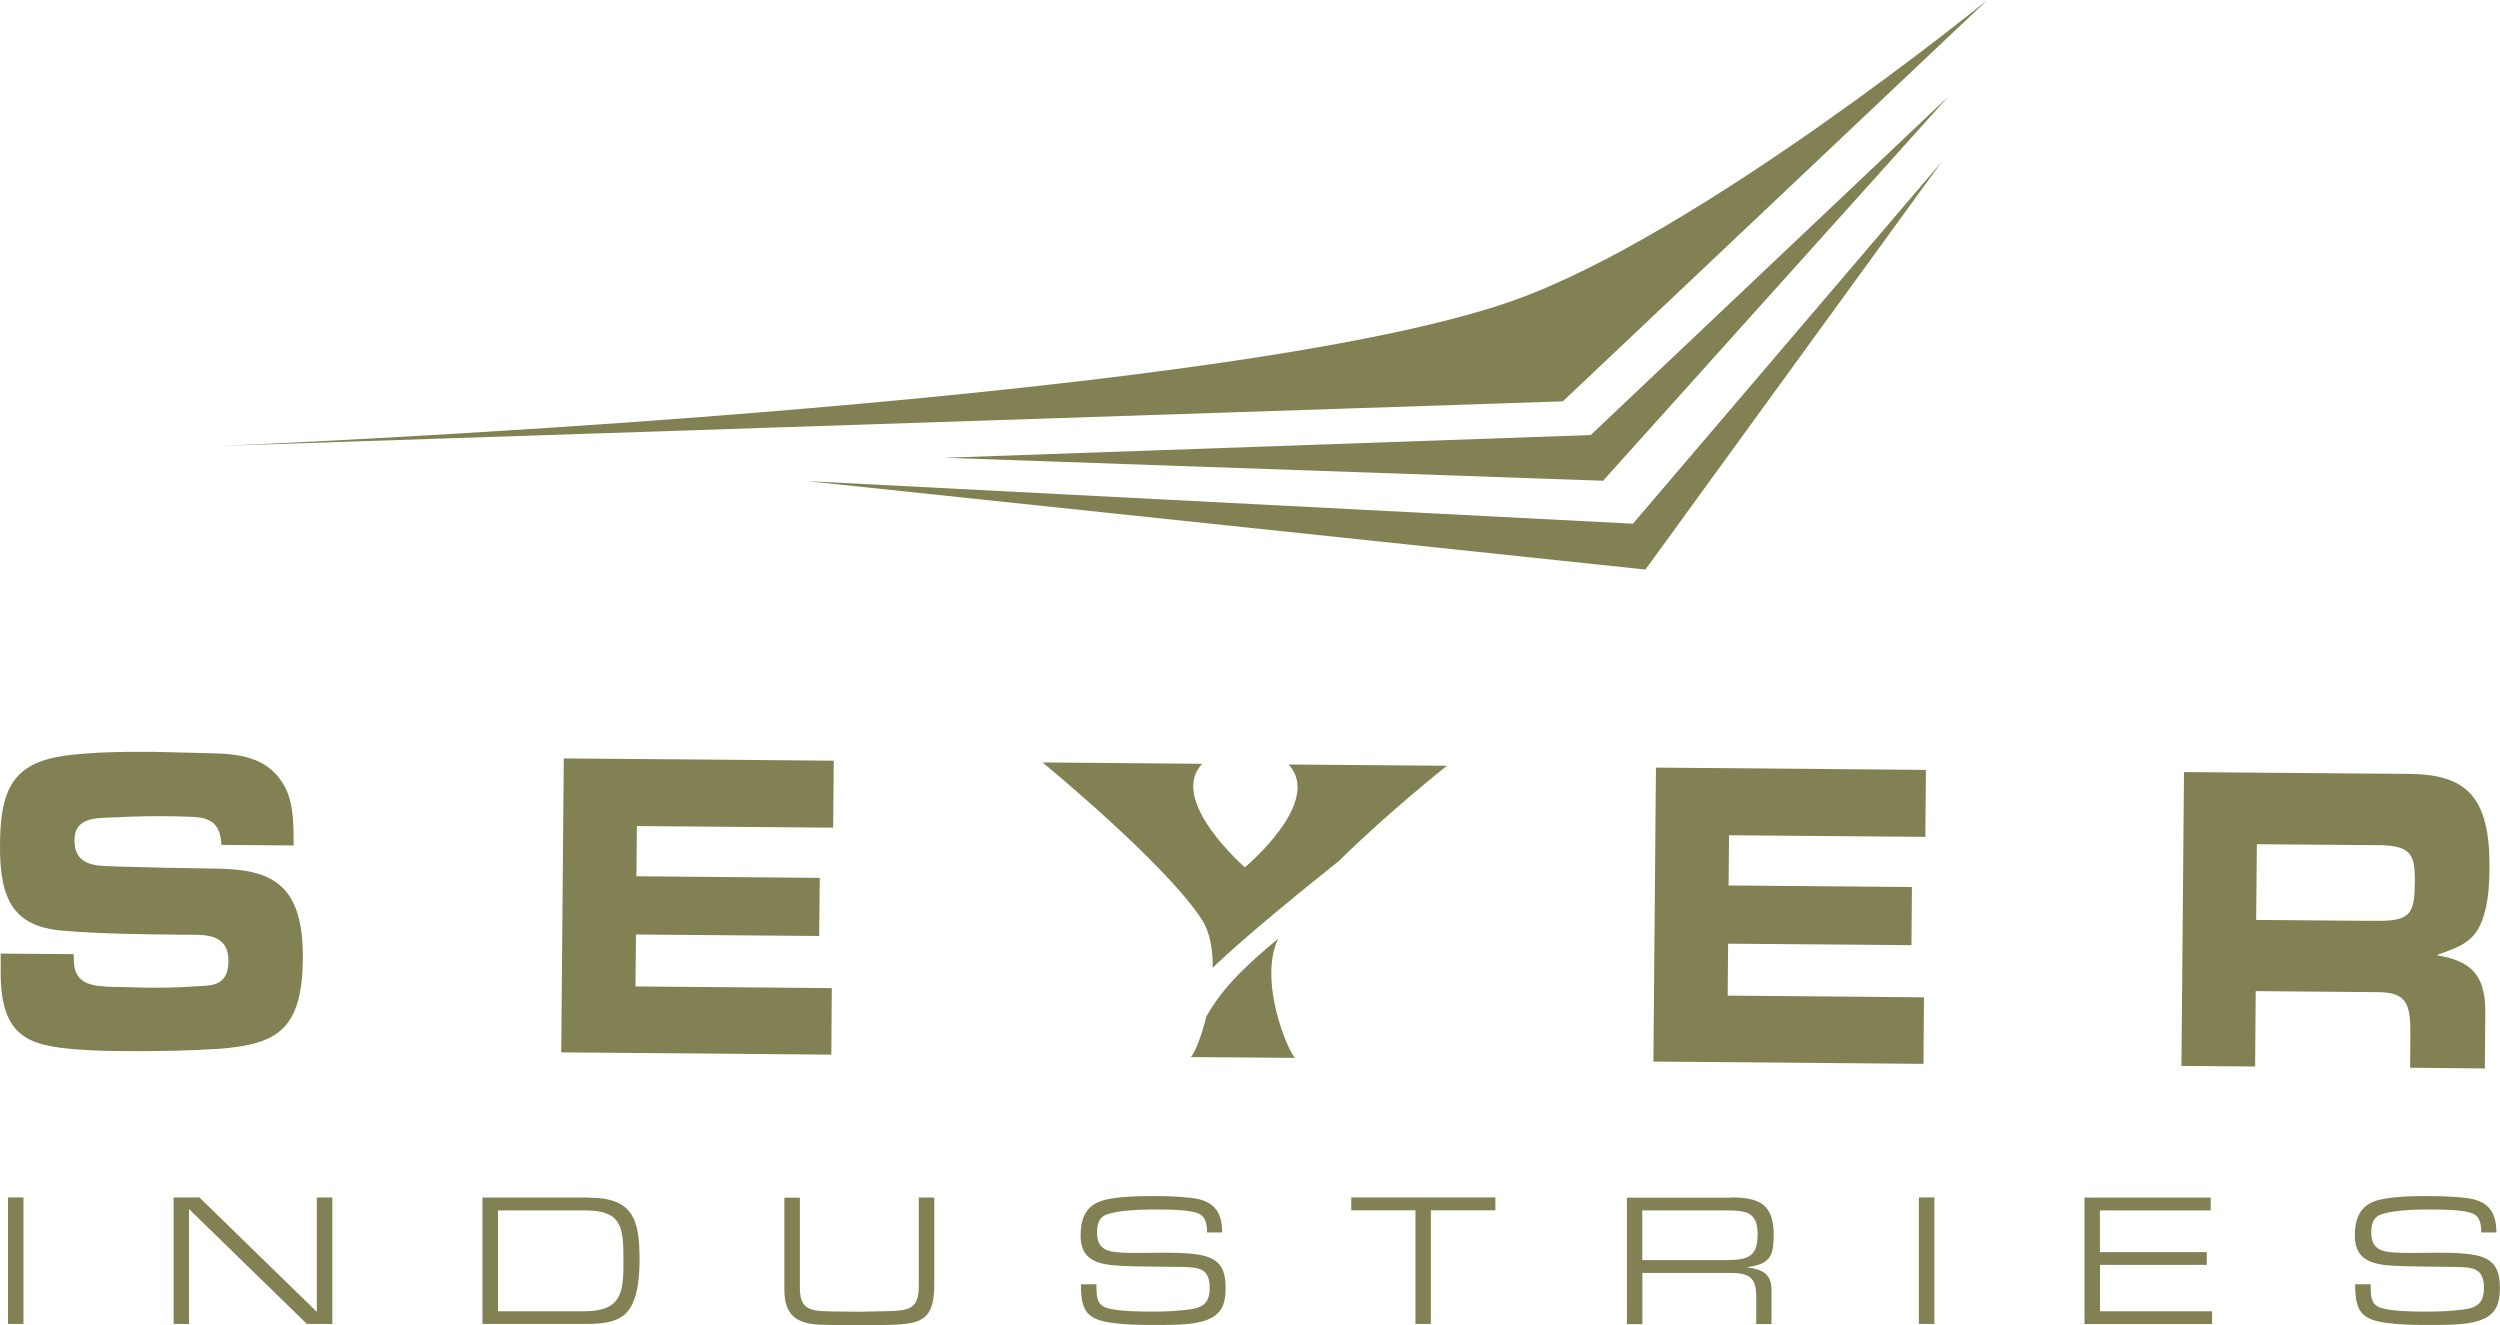
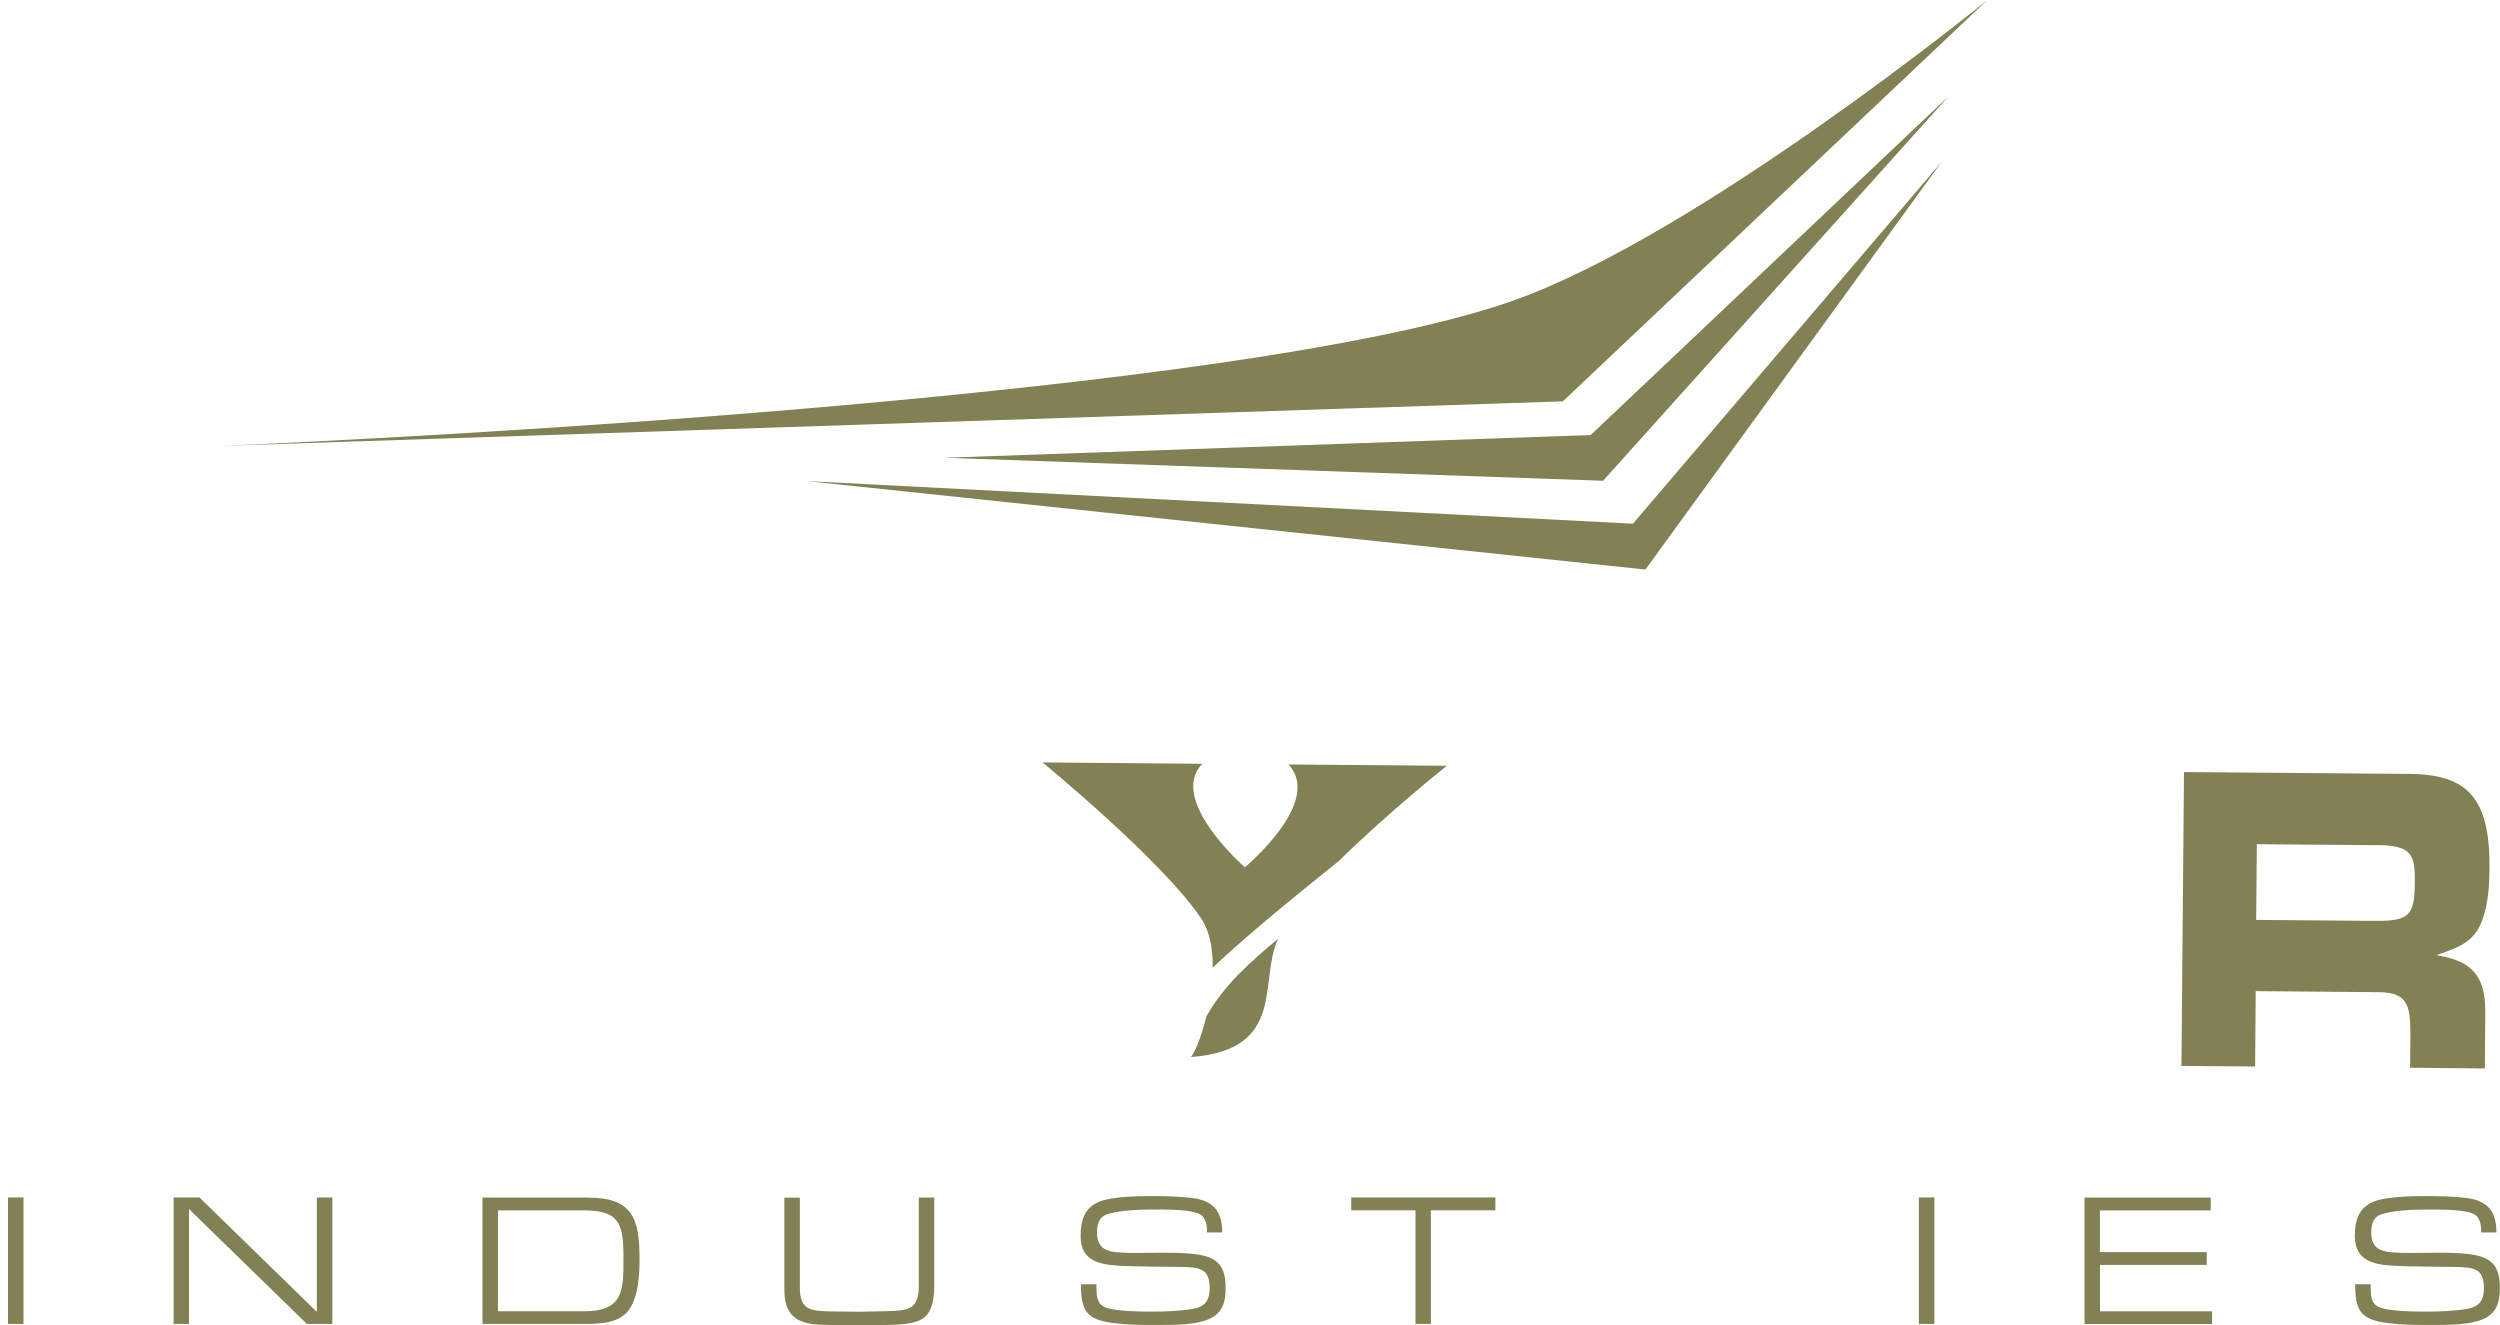
<svg xmlns="http://www.w3.org/2000/svg" width="166" height="88" viewBox="0 0 166 88" fill="none">
  <g id="Layer_1" clip-path="url(#clip0_1036_13)">
-     <path id="Vector" d="M4.877 63.37C4.9 63.485 4.9 63.576 4.9 63.691C4.885 65.476 6.283 65.46 7.396 65.529C8.164 65.529 8.94 65.567 9.708 65.582C10.791 65.59 11.882 65.575 12.988 65.491C14.071 65.445 15.154 65.483 15.169 63.813C15.184 62.234 13.979 62.074 12.919 62.066H12.128C9.455 62.036 6.751 62.013 4.078 61.791C0.922 61.494 -0.031 59.763 -1.69611e-05 56.101C0.023 53.203 0.476 51.22 3.034 50.449C4.754 49.908 8.387 49.908 10.246 49.923L13.671 50.007C15.645 50.053 17.865 50.098 19.002 52.417C19.524 53.561 19.486 54.911 19.501 56.139L14.701 56.101C14.639 54.637 13.925 54.309 12.842 54.24C12.051 54.202 11.252 54.194 10.484 54.194C9.232 54.187 8.003 54.255 6.744 54.309C5.876 54.362 4.954 54.583 4.946 55.758C4.931 57.657 6.621 57.467 7.727 57.535L10.998 57.619C12.082 57.627 13.141 57.665 14.232 57.673C17.965 57.703 20.154 58.603 20.108 63.66C20.069 68.458 18.326 69.32 14.608 69.64C12.512 69.77 10.43 69.808 8.341 69.793C7.258 69.785 6.152 69.77 5.061 69.678C1.982 69.419 0.008 68.931 0.046 64.484V63.317L4.877 63.355V63.37Z" fill="#818154" />
-     <path id="Vector_2" d="M37.435 50.358L55.361 50.51L55.323 54.957L42.289 54.85L42.258 58.184L54.432 58.29L54.394 62.15L42.228 62.051L42.197 65.499L55.231 65.613L55.2 70.029L37.266 69.877L37.435 50.358Z" fill="#818154" />
-     <path id="Vector_3" d="M109.955 50.968L127.881 51.12L127.843 55.567L114.809 55.461L114.778 58.794L126.952 58.901L126.921 62.76L114.748 62.661L114.717 66.109L127.751 66.223L127.72 70.64L109.786 70.487L109.955 50.968Z" fill="#818154" />
    <path id="Vector_4" d="M145.009 51.265L159.978 51.387C163.757 51.418 165.339 52.898 165.301 57.604C165.293 58.954 165.201 60.441 164.594 61.608C163.957 62.775 162.797 63.027 161.783 63.424C163.826 63.767 165.048 64.507 165.024 67.199L164.994 70.945L160.032 70.899L160.047 69.03C160.063 66.894 160.001 65.895 157.951 65.88L149.779 65.811L149.74 70.815L144.848 70.777L145.017 51.258L145.009 51.265ZM157.221 61.143H157.843C160.132 61.166 160.332 60.617 160.347 58.45C160.332 57.421 160.316 56.635 159.402 56.307C158.972 56.162 158.465 56.124 158.004 56.117H157.62L149.855 56.056L149.809 61.082L157.213 61.143H157.221Z" fill="#818154" />
    <path id="Vector_5" d="M1.559 79.51V87.909H0.53V79.51H1.559Z" fill="#818154" />
    <path id="Vector_6" d="M12.558 87.909H11.529V79.51H13.241L21.037 87.108V79.51H22.066V87.909H20.377L12.55 80.281V87.909H12.558Z" fill="#818154" />
    <path id="Vector_7" d="M39.102 79.526C42.02 79.526 42.466 80.96 42.466 83.591C42.466 84.674 42.389 86.36 41.575 87.192C40.868 87.893 39.724 87.909 38.756 87.909H32.036V79.518H39.102V79.526ZM38.772 87.069C41.36 87.069 41.398 85.75 41.398 83.606C41.398 81.463 41.26 80.372 38.871 80.372H33.065V87.069H38.772Z" fill="#818154" />
    <path id="Vector_8" d="M62.036 79.526V85.315C62.036 87.886 60.968 87.924 58.61 87.985C58.05 88 57.481 88 56.913 88C56.114 88 55.3 87.985 54.494 87.962C52.835 87.901 52.082 87.283 52.082 85.62V79.526H53.111V85.506C53.111 86.955 53.795 87.054 55.123 87.077L56.936 87.1L58.902 87.062C60.308 87.024 61.007 86.947 61.007 85.414V79.518H62.036V79.526Z" fill="#818154" />
    <path id="Vector_9" d="M80.147 81.837C80.147 81.394 80.093 80.815 79.624 80.601C79.056 80.327 77.697 80.311 76.859 80.311H76.506C75.723 80.311 74.11 80.365 73.403 80.677C72.935 80.876 72.843 81.379 72.843 81.852C72.843 82.951 73.541 83.134 74.501 83.172C74.809 83.195 75.124 83.195 75.431 83.195C76.091 83.195 76.76 83.179 77.42 83.179C78.004 83.179 78.603 83.195 79.179 83.256C80.738 83.416 81.383 83.934 81.383 85.521C81.383 86.452 81.184 87.199 80.254 87.596C79.471 87.947 78.173 87.977 77.151 87.977H76.475C75.623 87.977 74.747 87.962 73.902 87.847C72.128 87.619 71.775 87.016 71.775 85.277H72.804V85.452C72.819 86.124 72.819 86.65 73.549 86.864C74.325 87.077 75.707 87.092 76.529 87.092C77.351 87.092 78.142 87.054 78.925 86.955C79.885 86.841 80.323 86.505 80.323 85.521C80.323 84.224 79.64 84.148 78.457 84.125L76.514 84.102C75.753 84.087 74.993 84.087 74.24 84.041C72.766 83.95 71.752 83.591 71.752 82.05C71.752 81.028 72.021 80.159 73.042 79.77C73.941 79.442 75.577 79.419 76.552 79.419C77.374 79.419 78.227 79.442 79.048 79.533C80.531 79.686 81.153 80.388 81.153 81.837H80.124H80.147Z" fill="#818154" />
    <path id="Vector_10" d="M95.016 87.909H93.987V80.365H89.724V79.51H99.294V80.365H95.009V87.909H95.016Z" fill="#818154" />
-     <path id="Vector_11" d="M114.909 79.51C116.814 79.51 117.774 79.938 117.774 82.005C117.774 83.492 117.482 83.934 115.976 84.148C116.952 84.278 117.628 84.529 117.628 85.635V87.916H116.614V86.055C116.614 84.758 116.069 84.522 114.824 84.522H109.056V87.924H108.027V79.526H114.909V79.51ZM114.717 83.668C116.153 83.668 116.706 83.362 116.706 81.944C116.706 80.525 115.984 80.372 114.694 80.372H109.049V83.675H114.717V83.668Z" fill="#818154" />
    <path id="Vector_12" d="M128.442 79.51V87.909H127.413V79.51H128.442Z" fill="#818154" />
    <path id="Vector_13" d="M139.441 83.141H146.53V83.988H139.441V87.069H146.883V87.916H138.411V79.518H146.791V80.372H139.433V83.141H139.441Z" fill="#818154" />
    <path id="Vector_14" d="M164.756 81.837C164.756 81.394 164.702 80.815 164.233 80.601C163.665 80.327 162.306 80.311 161.468 80.311H161.115C160.332 80.311 158.719 80.365 158.012 80.677C157.544 80.876 157.451 81.379 157.451 81.852C157.451 82.951 158.15 83.134 159.11 83.172C159.418 83.195 159.733 83.195 160.04 83.195C160.7 83.195 161.369 83.179 162.029 83.179C162.613 83.179 163.212 83.195 163.788 83.256C165.347 83.416 165.992 83.934 165.992 85.521C165.992 86.452 165.793 87.199 164.863 87.596C164.08 87.947 162.782 87.977 161.76 87.977H161.084C160.232 87.977 159.356 87.962 158.511 87.847C156.737 87.619 156.384 87.016 156.384 85.277H157.413V85.452C157.428 86.124 157.428 86.65 158.158 86.864C158.934 87.077 160.316 87.092 161.138 87.092C161.96 87.092 162.751 87.054 163.534 86.955C164.495 86.841 164.932 86.505 164.932 85.521C164.932 84.224 164.249 84.148 163.066 84.125L161.123 84.102C160.362 84.087 159.602 84.087 158.849 84.041C157.375 83.95 156.361 83.591 156.361 82.05C156.361 81.028 156.63 80.159 157.651 79.77C158.55 79.442 160.186 79.419 161.161 79.419C161.983 79.419 162.836 79.442 163.657 79.533C165.14 79.686 165.762 80.388 165.762 81.837H164.733H164.756Z" fill="#818154" />
-     <path id="Vector_15" d="M84.87 62.333C83.035 63.851 81.253 65.43 80.101 67.497C79.77 68.847 79.333 69.915 79.071 70.189L85.984 70.243C85.477 69.709 83.549 65.109 84.87 62.325" fill="#818154" />
+     <path id="Vector_15" d="M84.87 62.333C83.035 63.851 81.253 65.43 80.101 67.497C79.77 68.847 79.333 69.915 79.071 70.189C85.477 69.709 83.549 65.109 84.87 62.325" fill="#818154" />
    <path id="Vector_16" d="M85.561 50.77C87.889 53.248 82.658 57.589 82.658 57.589C82.658 57.589 77.512 53.111 79.832 50.716C77.535 50.701 69.225 50.625 69.225 50.625C69.225 50.625 77.335 57.276 79.793 61.044C80.346 61.891 80.538 63.05 80.523 64.263C82.597 62.226 87.297 58.451 88.903 57.169C92.144 53.965 96.076 50.846 96.076 50.846C96.076 50.846 88.649 50.785 85.546 50.762" fill="#818154" />
    <path id="Vector_17" d="M14.555 29.61L103.772 26.651L131.96 0C131.96 0 112.827 15.591 100.454 19.969C80.692 26.956 14.562 29.61 14.562 29.61" fill="#818154" />
    <path id="Vector_18" d="M62.719 30.396L106.445 31.922L129.371 6.407L105.623 28.886L62.719 30.396Z" fill="#818154" />
    <path id="Vector_19" d="M53.572 31.945L109.256 37.818L128.926 10.747L108.426 34.774L53.572 31.945Z" fill="#818154" />
  </g>
  <defs>
    <clipPath id="clip0_1036_13">
      <rect width="166" height="88" fill="white" />
    </clipPath>
  </defs>
</svg>